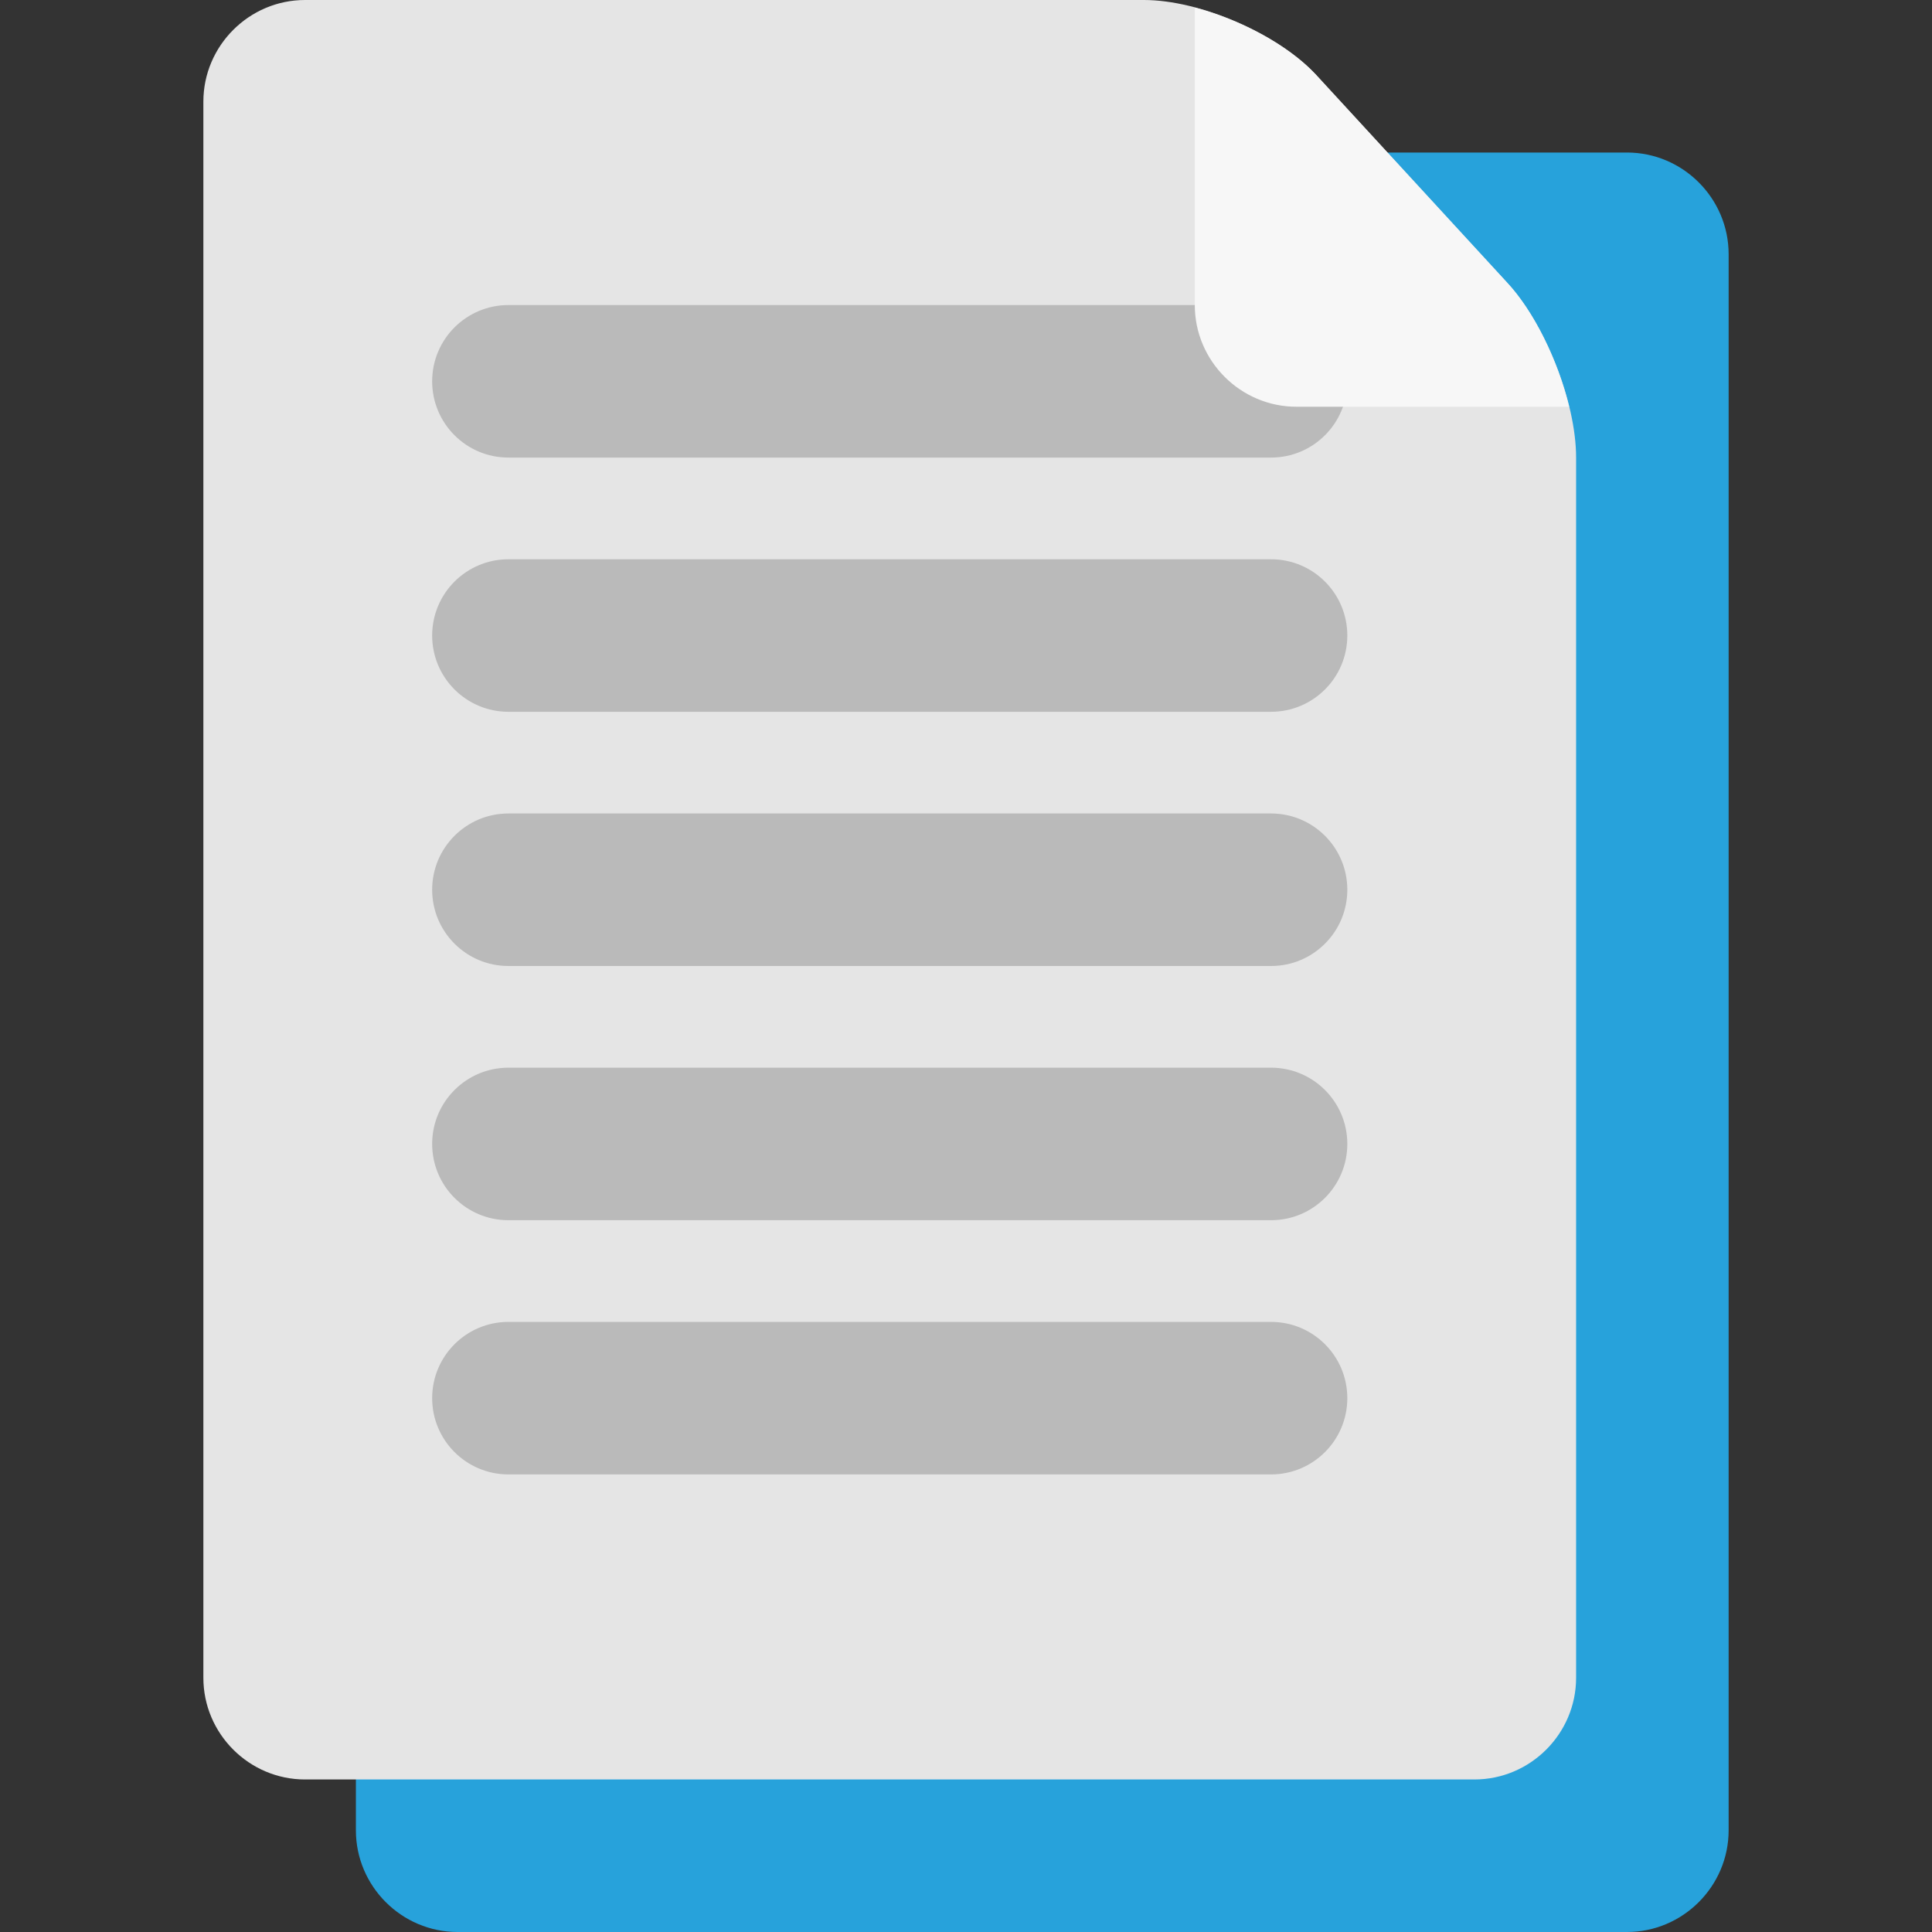
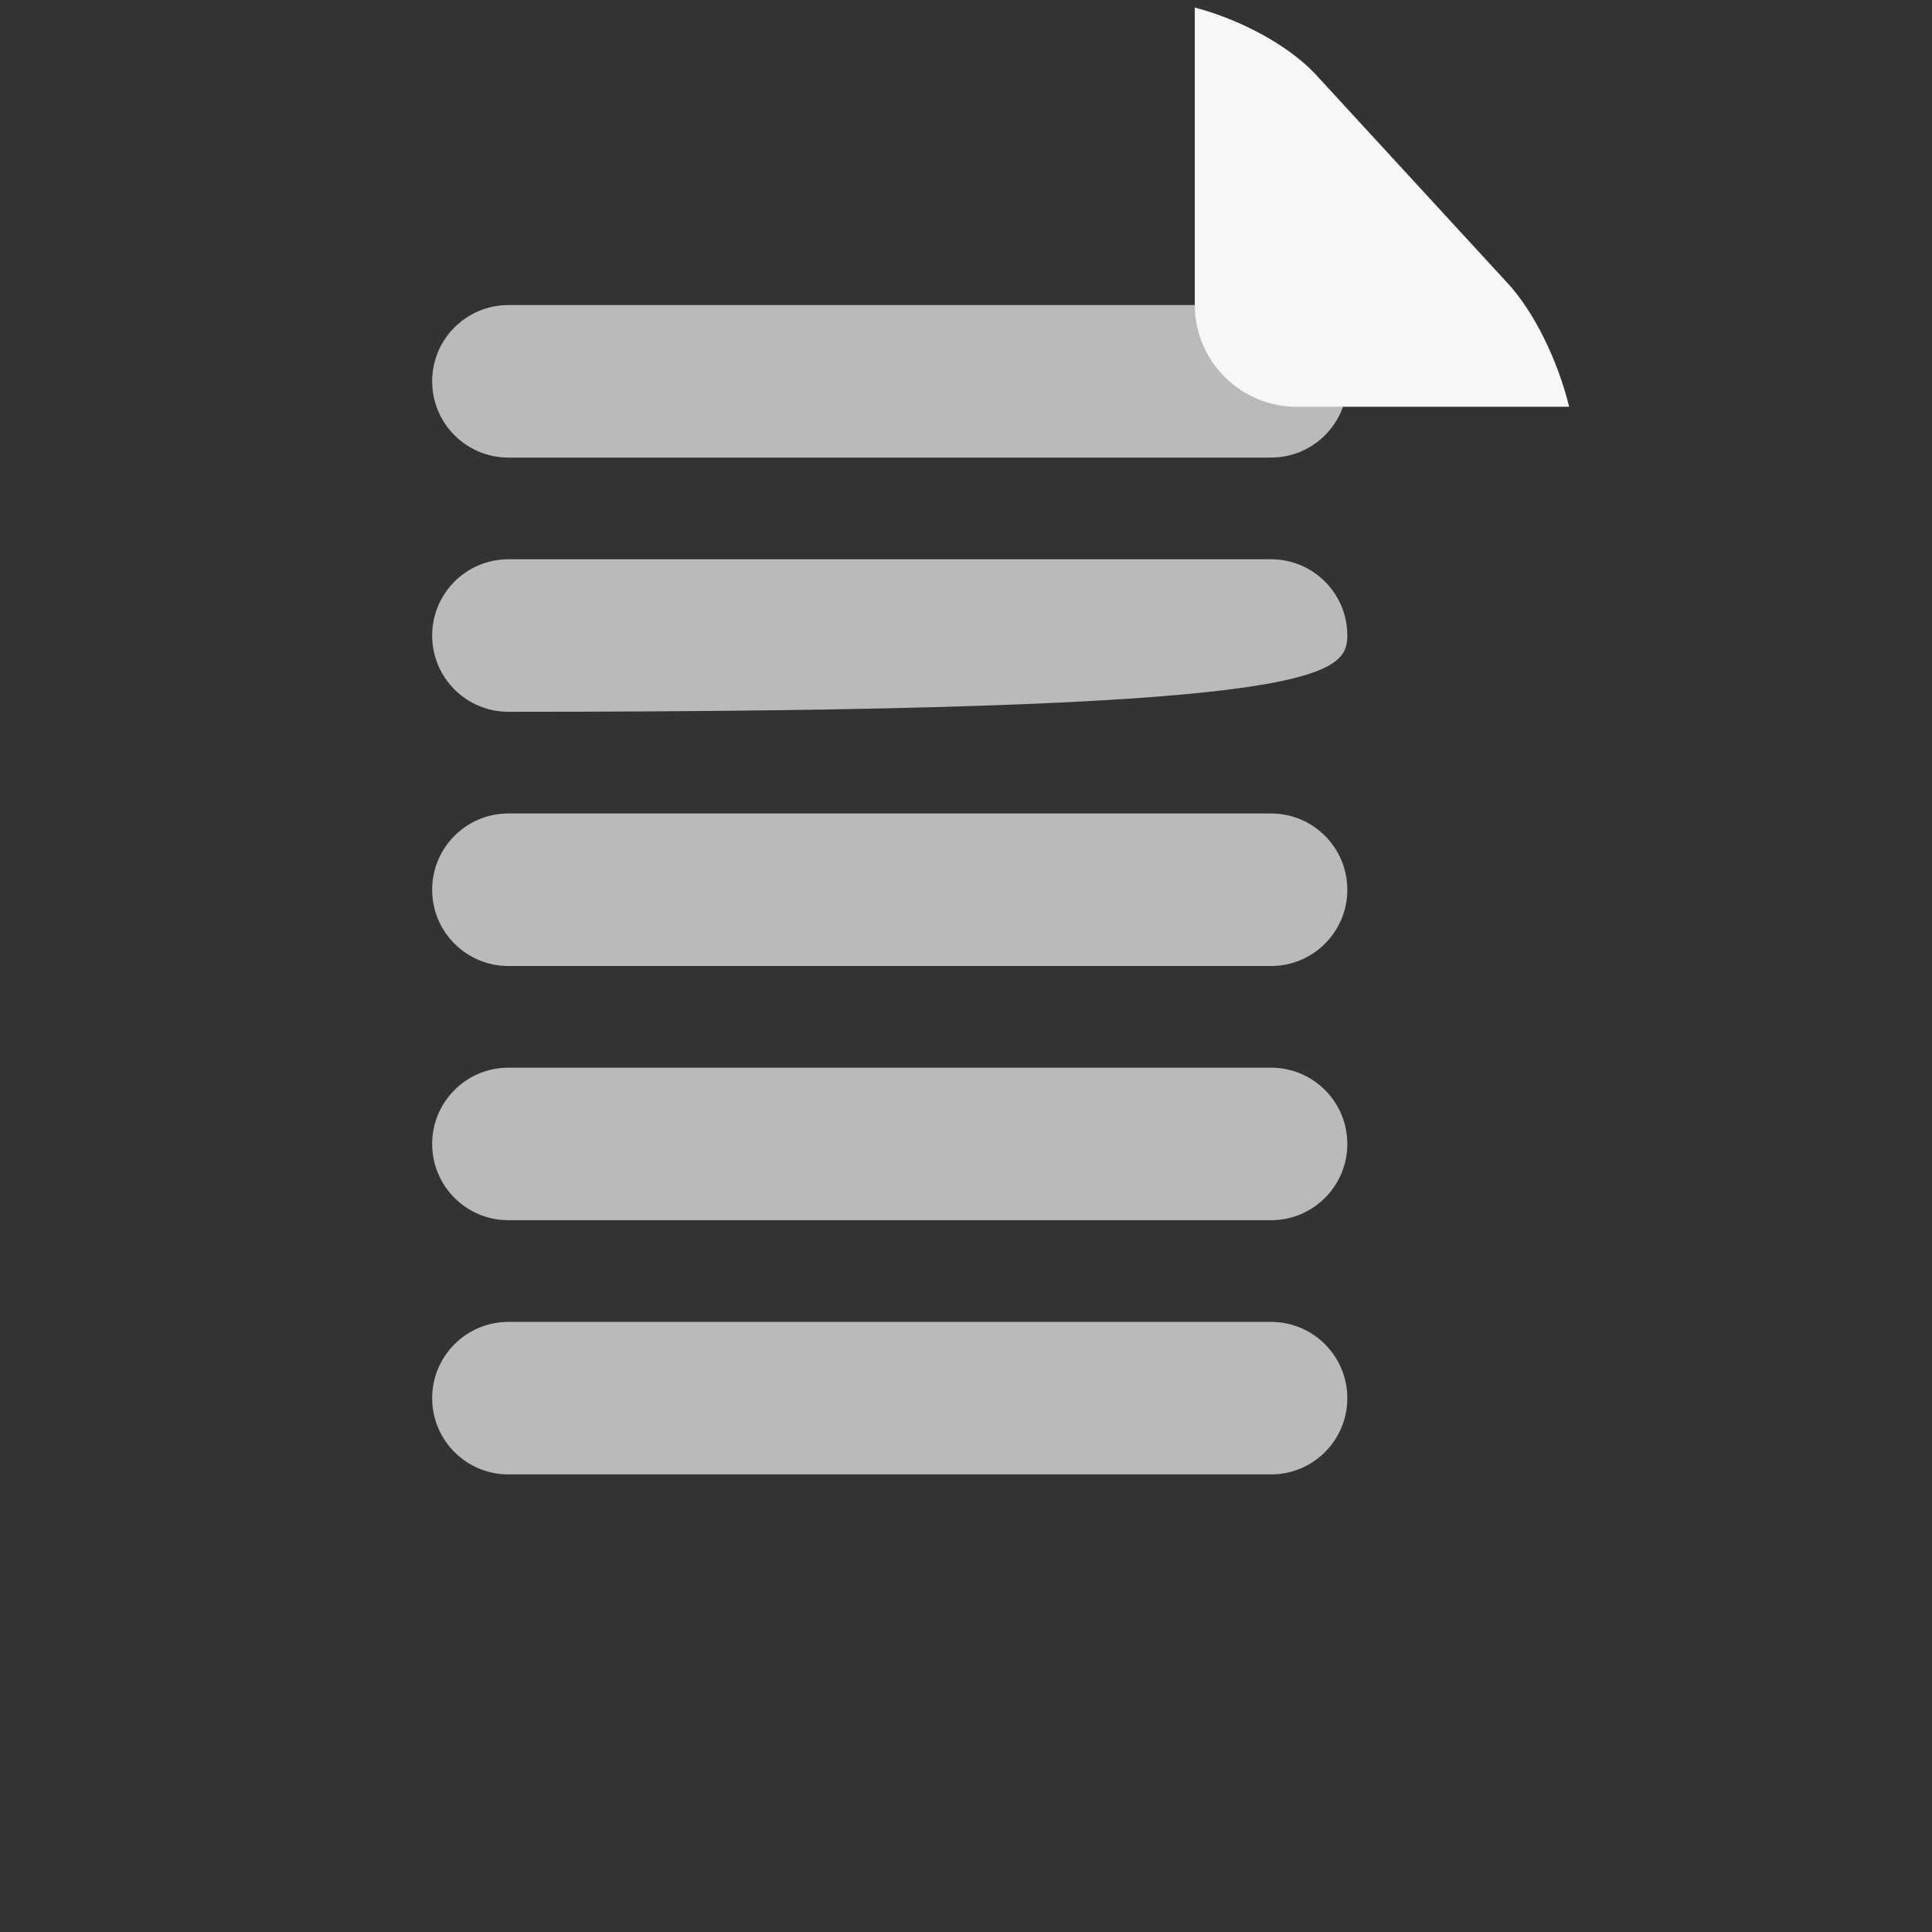
<svg xmlns="http://www.w3.org/2000/svg" version="1.1" id="Layer_1" x="0px" y="0px" width="76px" height="76px" viewBox="0 0 76 76" enable-background="new 0 0 76 76" xml:space="preserve">
  <rect x="0" y="0" width="76" height="76" fill="#333333" stroke="none" />
  <g>
-     <path fill="#27A2DB" d="M64,6H18c-2.2,0-4,1.8-4,4v31v31c0,2.2,1.8,4,4,4h46c2.2,0,4-1.8,4-4V41V10C68,7.8,66.2,6,64,6z" />
-     <path fill="#E5E5E5" d="M62,66c0,2.2-1.8,4-4,4H12c-2.2,0-4-1.8-4-4V4c0-2.2,1.8-4,4-4h33c2.2,0,5.234,1.311,6.741,2.912   l7.518,8.176C60.766,12.689,62,15.8,62,18V66z" />
-     <path fill="#BABABA" d="M50,18H20c-1.657,0-3-1.343-3-3s1.343-3,3-3h30c1.657,0,3,1.343,3,3S51.657,18,50,18z M53,25   c0-1.657-1.343-3-3-3H20c-1.657,0-3,1.343-3,3s1.343,3,3,3h30C51.657,28,53,26.657,53,25z M53,35c0-1.657-1.343-3-3-3H20   c-1.657,0-3,1.343-3,3s1.343,3,3,3h30C51.657,38,53,36.657,53,35z M53,45c0-1.657-1.343-3-3-3H20c-1.657,0-3,1.343-3,3s1.343,3,3,3   h30C51.657,48,53,46.657,53,45z M53,55c0-1.657-1.343-3-3-3H20c-1.657,0-3,1.343-3,3s1.343,3,3,3h30C51.657,58,53,56.657,53,55z" />
+     <path fill="#BABABA" d="M50,18H20c-1.657,0-3-1.343-3-3s1.343-3,3-3h30c1.657,0,3,1.343,3,3S51.657,18,50,18z M53,25   c0-1.657-1.343-3-3-3H20c-1.657,0-3,1.343-3,3s1.343,3,3,3C51.657,28,53,26.657,53,25z M53,35c0-1.657-1.343-3-3-3H20   c-1.657,0-3,1.343-3,3s1.343,3,3,3h30C51.657,38,53,36.657,53,35z M53,45c0-1.657-1.343-3-3-3H20c-1.657,0-3,1.343-3,3s1.343,3,3,3   h30C51.657,48,53,46.657,53,45z M53,55c0-1.657-1.343-3-3-3H20c-1.657,0-3,1.343-3,3s1.343,3,3,3h30C51.657,58,53,56.657,53,55z" />
    <path fill="#F7F7F7" d="M59.259,11.088l-7.518-8.176C50.657,1.761,48.785,0.768,47,0.297V12c0,2.2,1.8,4,4,4h10.726   C61.283,14.183,60.346,12.243,59.259,11.088z" />
  </g>
</svg>